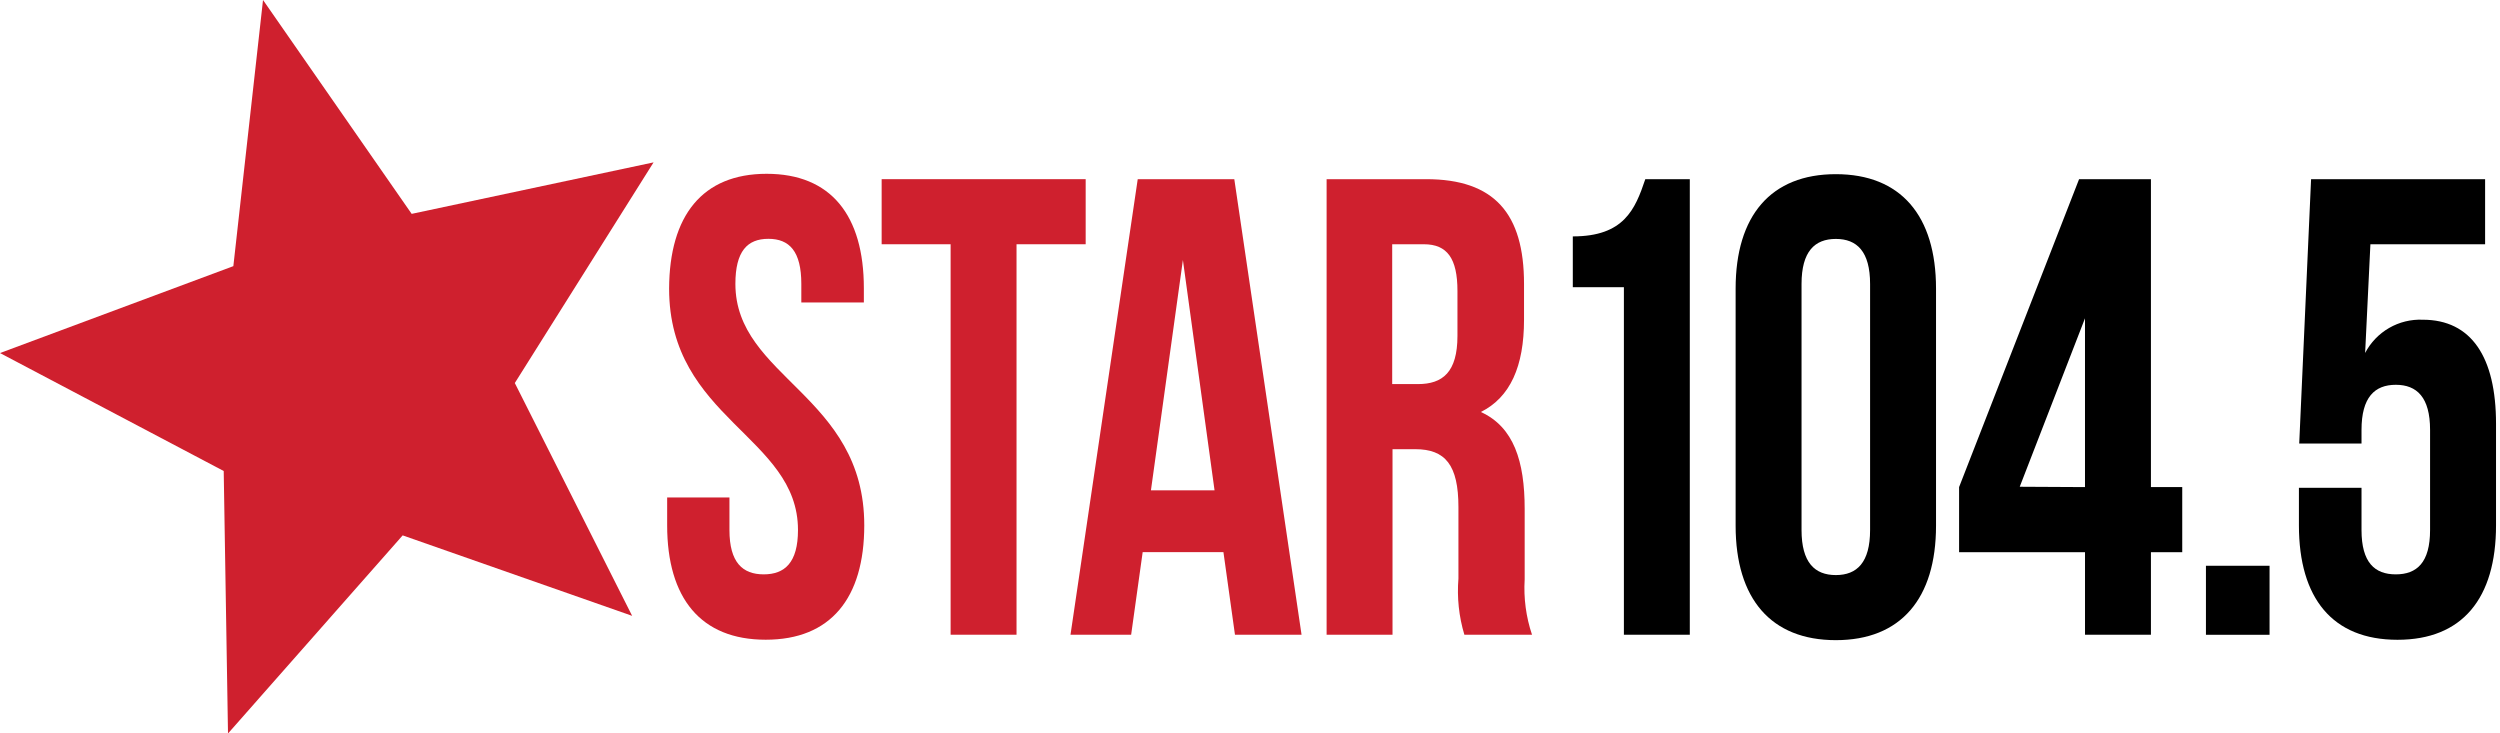
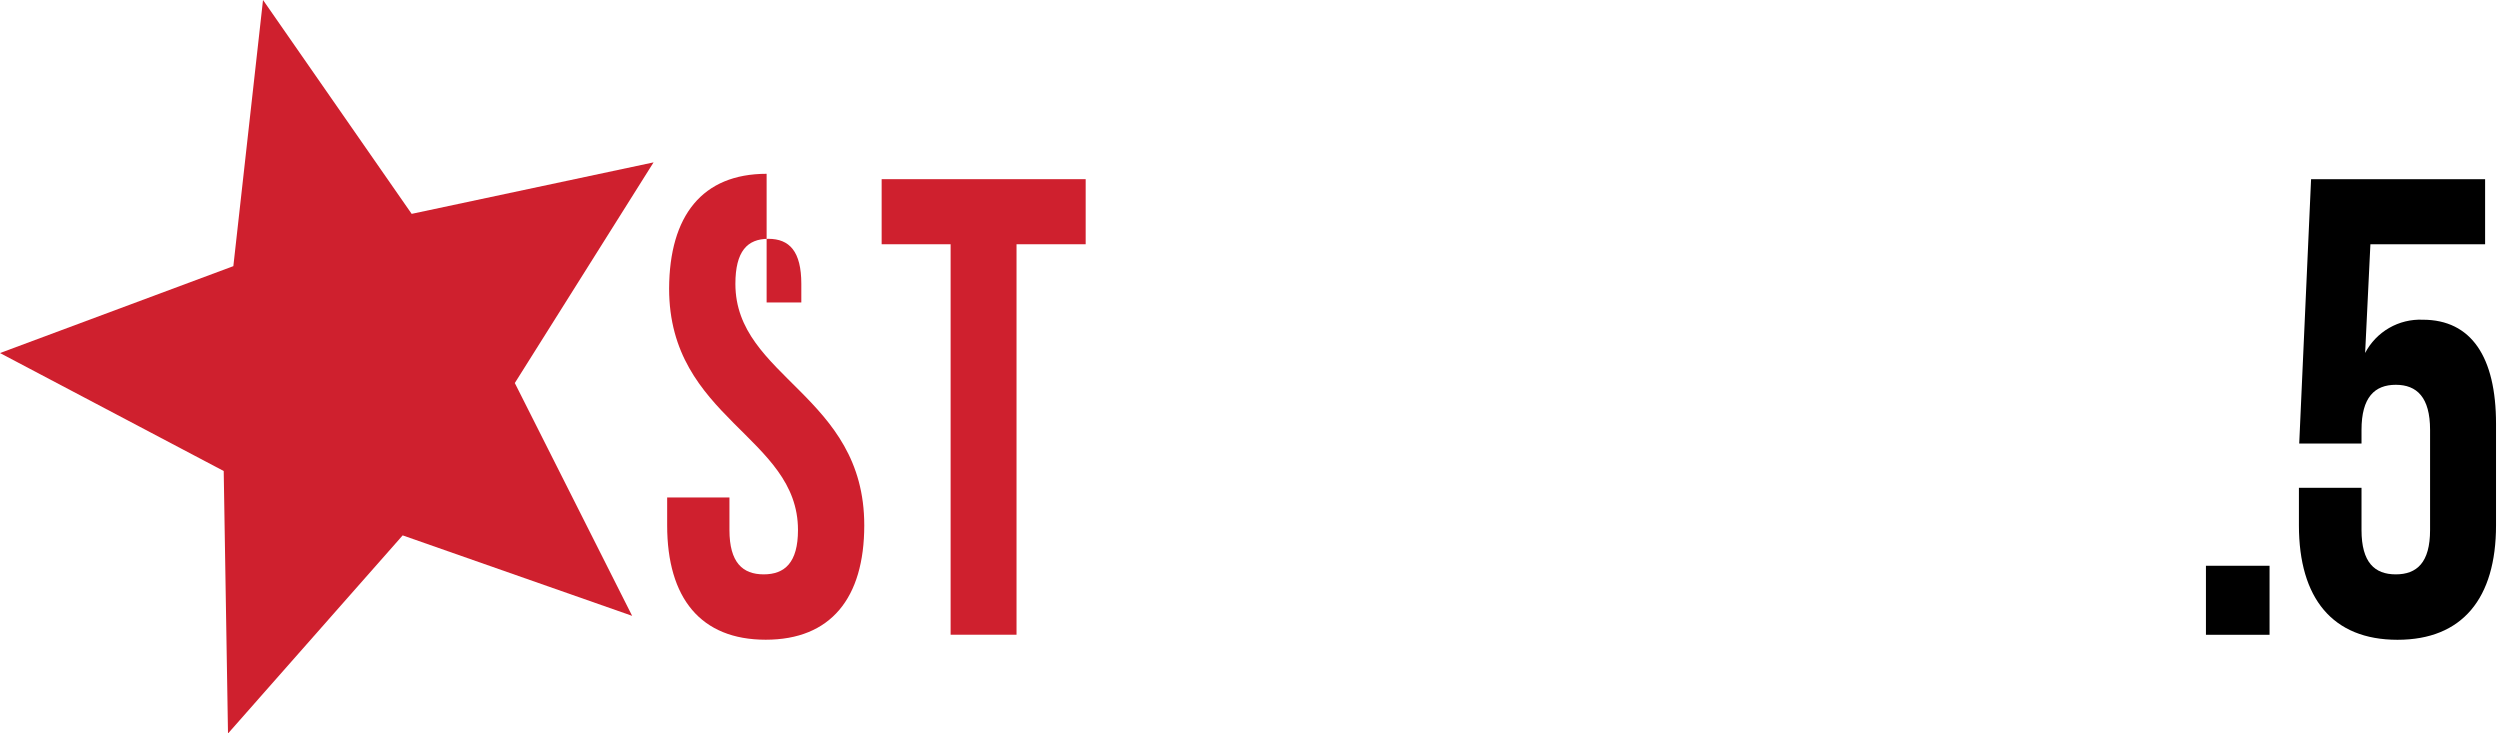
<svg xmlns="http://www.w3.org/2000/svg" width="409" height="120" viewBox="0 0 409 120" fill="none">
-   <path d="M257.311 38.675C265.669 38.675 267.502 34.287 269.172 29.312H276.452V103.84H265.669V46.983H257.311V38.675Z" fill="black" />
-   <path d="M283.948 47.216C283.948 35.282 289.718 28.494 300.341 28.494C310.965 28.494 316.734 35.282 316.734 47.216V86.007C316.734 97.942 310.965 104.729 300.341 104.729C289.718 104.729 283.948 97.942 283.948 86.007V47.216ZM294.732 86.709C294.732 92.032 296.887 94.082 300.341 94.082C303.795 94.082 305.947 92.036 305.947 86.709V46.461C305.947 41.137 303.791 39.088 300.341 39.088C296.891 39.088 294.732 41.134 294.732 46.461V86.709Z" fill="black" />
-   <path d="M320.507 79.689L340.137 29.312H351.892V79.689H357.015V90.336H351.892V103.84H341.108V90.336H320.507V79.689ZM341.105 79.689V52.074L330.428 79.632L341.105 79.689Z" fill="black" />
  <path d="M371.299 92.559V103.851H360.892V92.559H371.299Z" fill="black" />
  <path d="M386.344 79.805V86.709C386.344 92.032 388.5 93.966 391.95 93.966C395.4 93.966 397.56 92.036 397.56 86.709V70.326C397.56 65.003 395.404 62.953 391.95 62.953C388.497 62.953 386.344 64.999 386.344 70.326V72.565H376.153L378.093 29.312H406.563V39.959H387.798L386.936 57.746C387.829 56.036 389.191 54.617 390.863 53.653C392.534 52.69 394.445 52.222 396.372 52.306C404.297 52.306 408.35 58.392 408.35 69.331V85.947C408.35 97.882 402.85 104.669 392.226 104.669C381.603 104.669 376.103 97.882 376.103 85.947V79.805H386.344Z" fill="black" />
-   <path d="M125.42 28.434C135.934 28.434 141.327 35.221 141.327 47.155V49.484H131.096V46.443C131.096 41.12 129.156 39.071 125.703 39.071C122.249 39.071 120.31 41.117 120.31 46.443C120.31 61.772 141.394 64.64 141.394 85.937C141.394 97.871 135.894 104.658 125.27 104.658C114.647 104.658 109.147 97.871 109.147 85.937V81.385H119.338V86.709C119.338 92.032 121.494 93.965 124.944 93.965C128.394 93.965 130.55 92.035 130.55 86.709C130.55 71.38 109.466 68.512 109.466 47.215C109.513 35.278 114.906 28.434 125.42 28.434Z" fill="#CF202E" />
+   <path d="M125.42 28.434V49.484H131.096V46.443C131.096 41.12 129.156 39.071 125.703 39.071C122.249 39.071 120.31 41.117 120.31 46.443C120.31 61.772 141.394 64.64 141.394 85.937C141.394 97.871 135.894 104.658 125.27 104.658C114.647 104.658 109.147 97.871 109.147 85.937V81.385H119.338V86.709C119.338 92.032 121.494 93.965 124.944 93.965C128.394 93.965 130.55 92.035 130.55 86.709C130.55 71.38 109.466 68.512 109.466 47.215C109.513 35.278 114.906 28.434 125.42 28.434Z" fill="#CF202E" />
  <path d="M144.238 29.312H177.616V39.959H166.304V103.84H155.521V39.959H144.238V29.312Z" fill="#CF202E" />
-   <path d="M212.934 103.84H202.04L200.154 90.326H186.942L185.055 103.84H175.134L186.133 29.312H201.931L212.934 103.84ZM188.293 80.218H198.7L193.523 42.538L188.293 80.218Z" fill="#CF202E" />
-   <path d="M239.571 103.84C238.678 100.866 238.348 97.75 238.6 94.654V82.966C238.6 76.062 236.444 73.487 231.536 73.487H227.816V103.84H217.033V29.312H233.316C244.479 29.312 249.33 34.929 249.33 46.454V52.306C249.33 59.959 247.064 65.003 242.266 67.402C247.66 69.86 249.436 75.477 249.436 83.259V94.784C249.25 97.852 249.658 100.927 250.637 103.84H239.571ZM227.763 39.959V62.837H231.969C236.011 62.837 238.44 60.907 238.44 54.938V47.612C238.44 42.288 236.776 39.959 232.94 39.959H227.763Z" fill="#CF202E" />
  <path d="M106.924 26.564L84.223 62.663L103.418 100.752L65.877 87.587L37.301 120L36.599 77.057L0 57.759L38.176 43.542L43.03 0L67.348 34.988L106.924 26.564Z" fill="#CF202E" />
</svg>